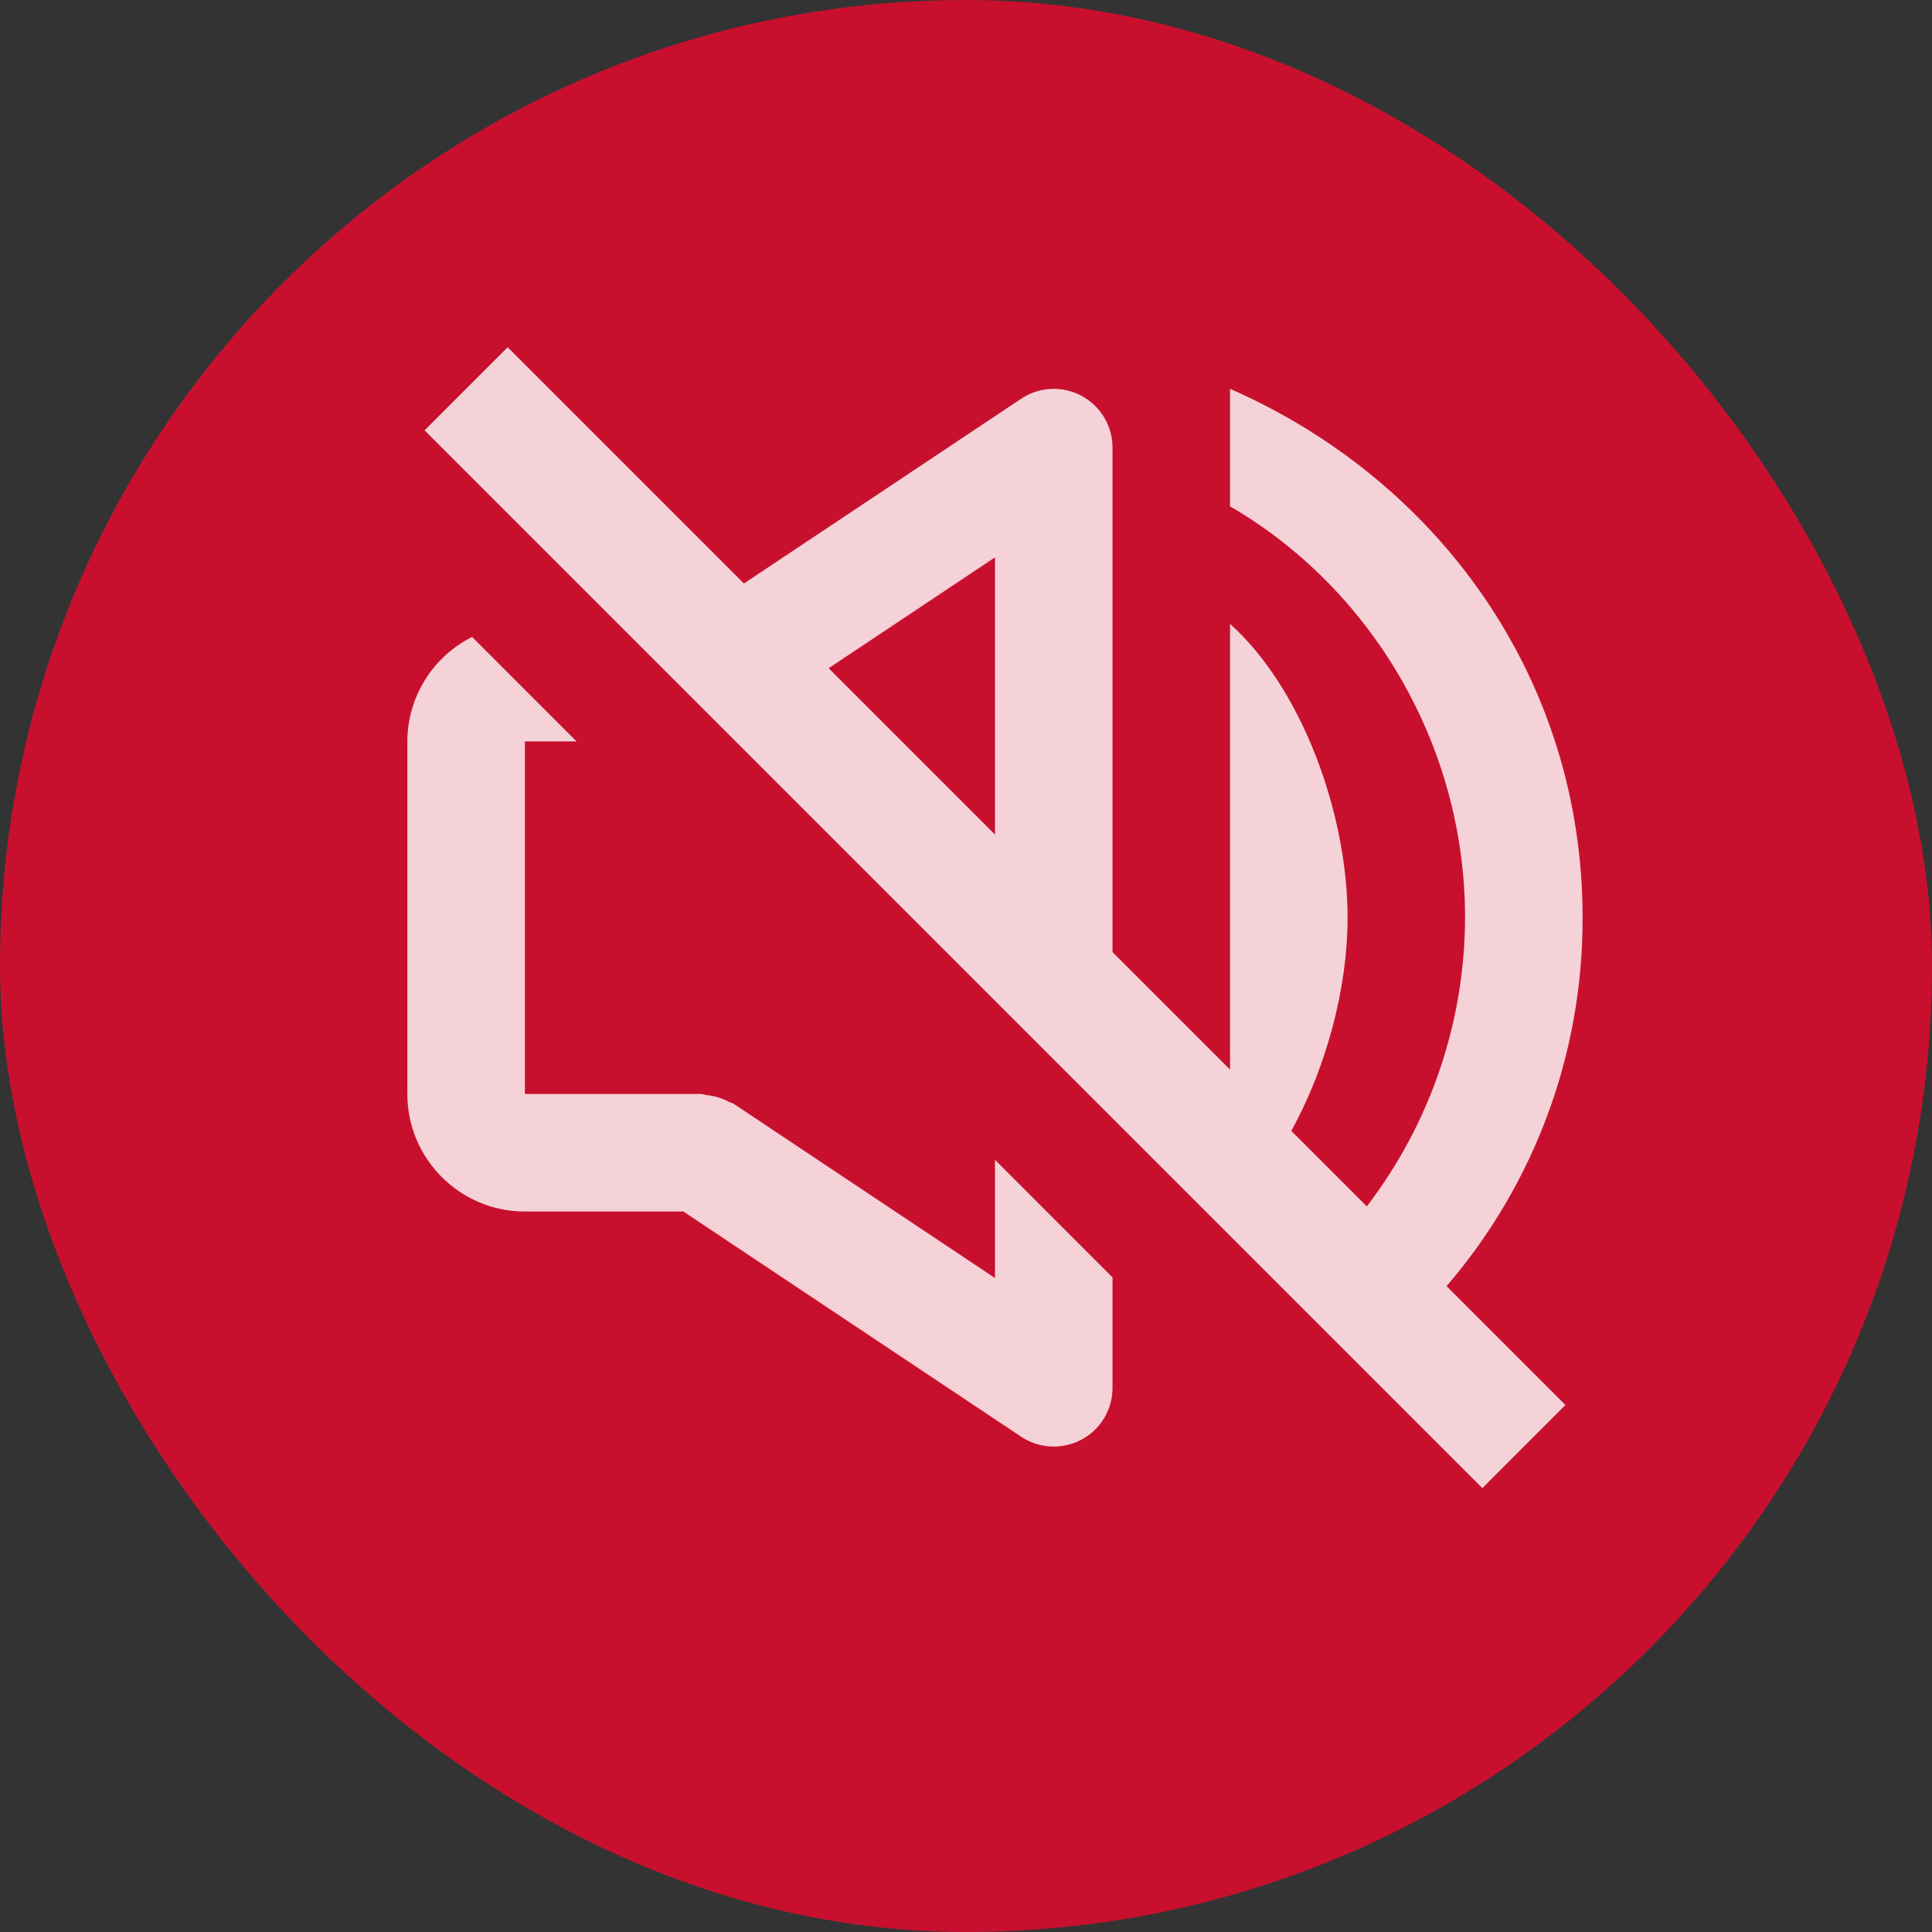
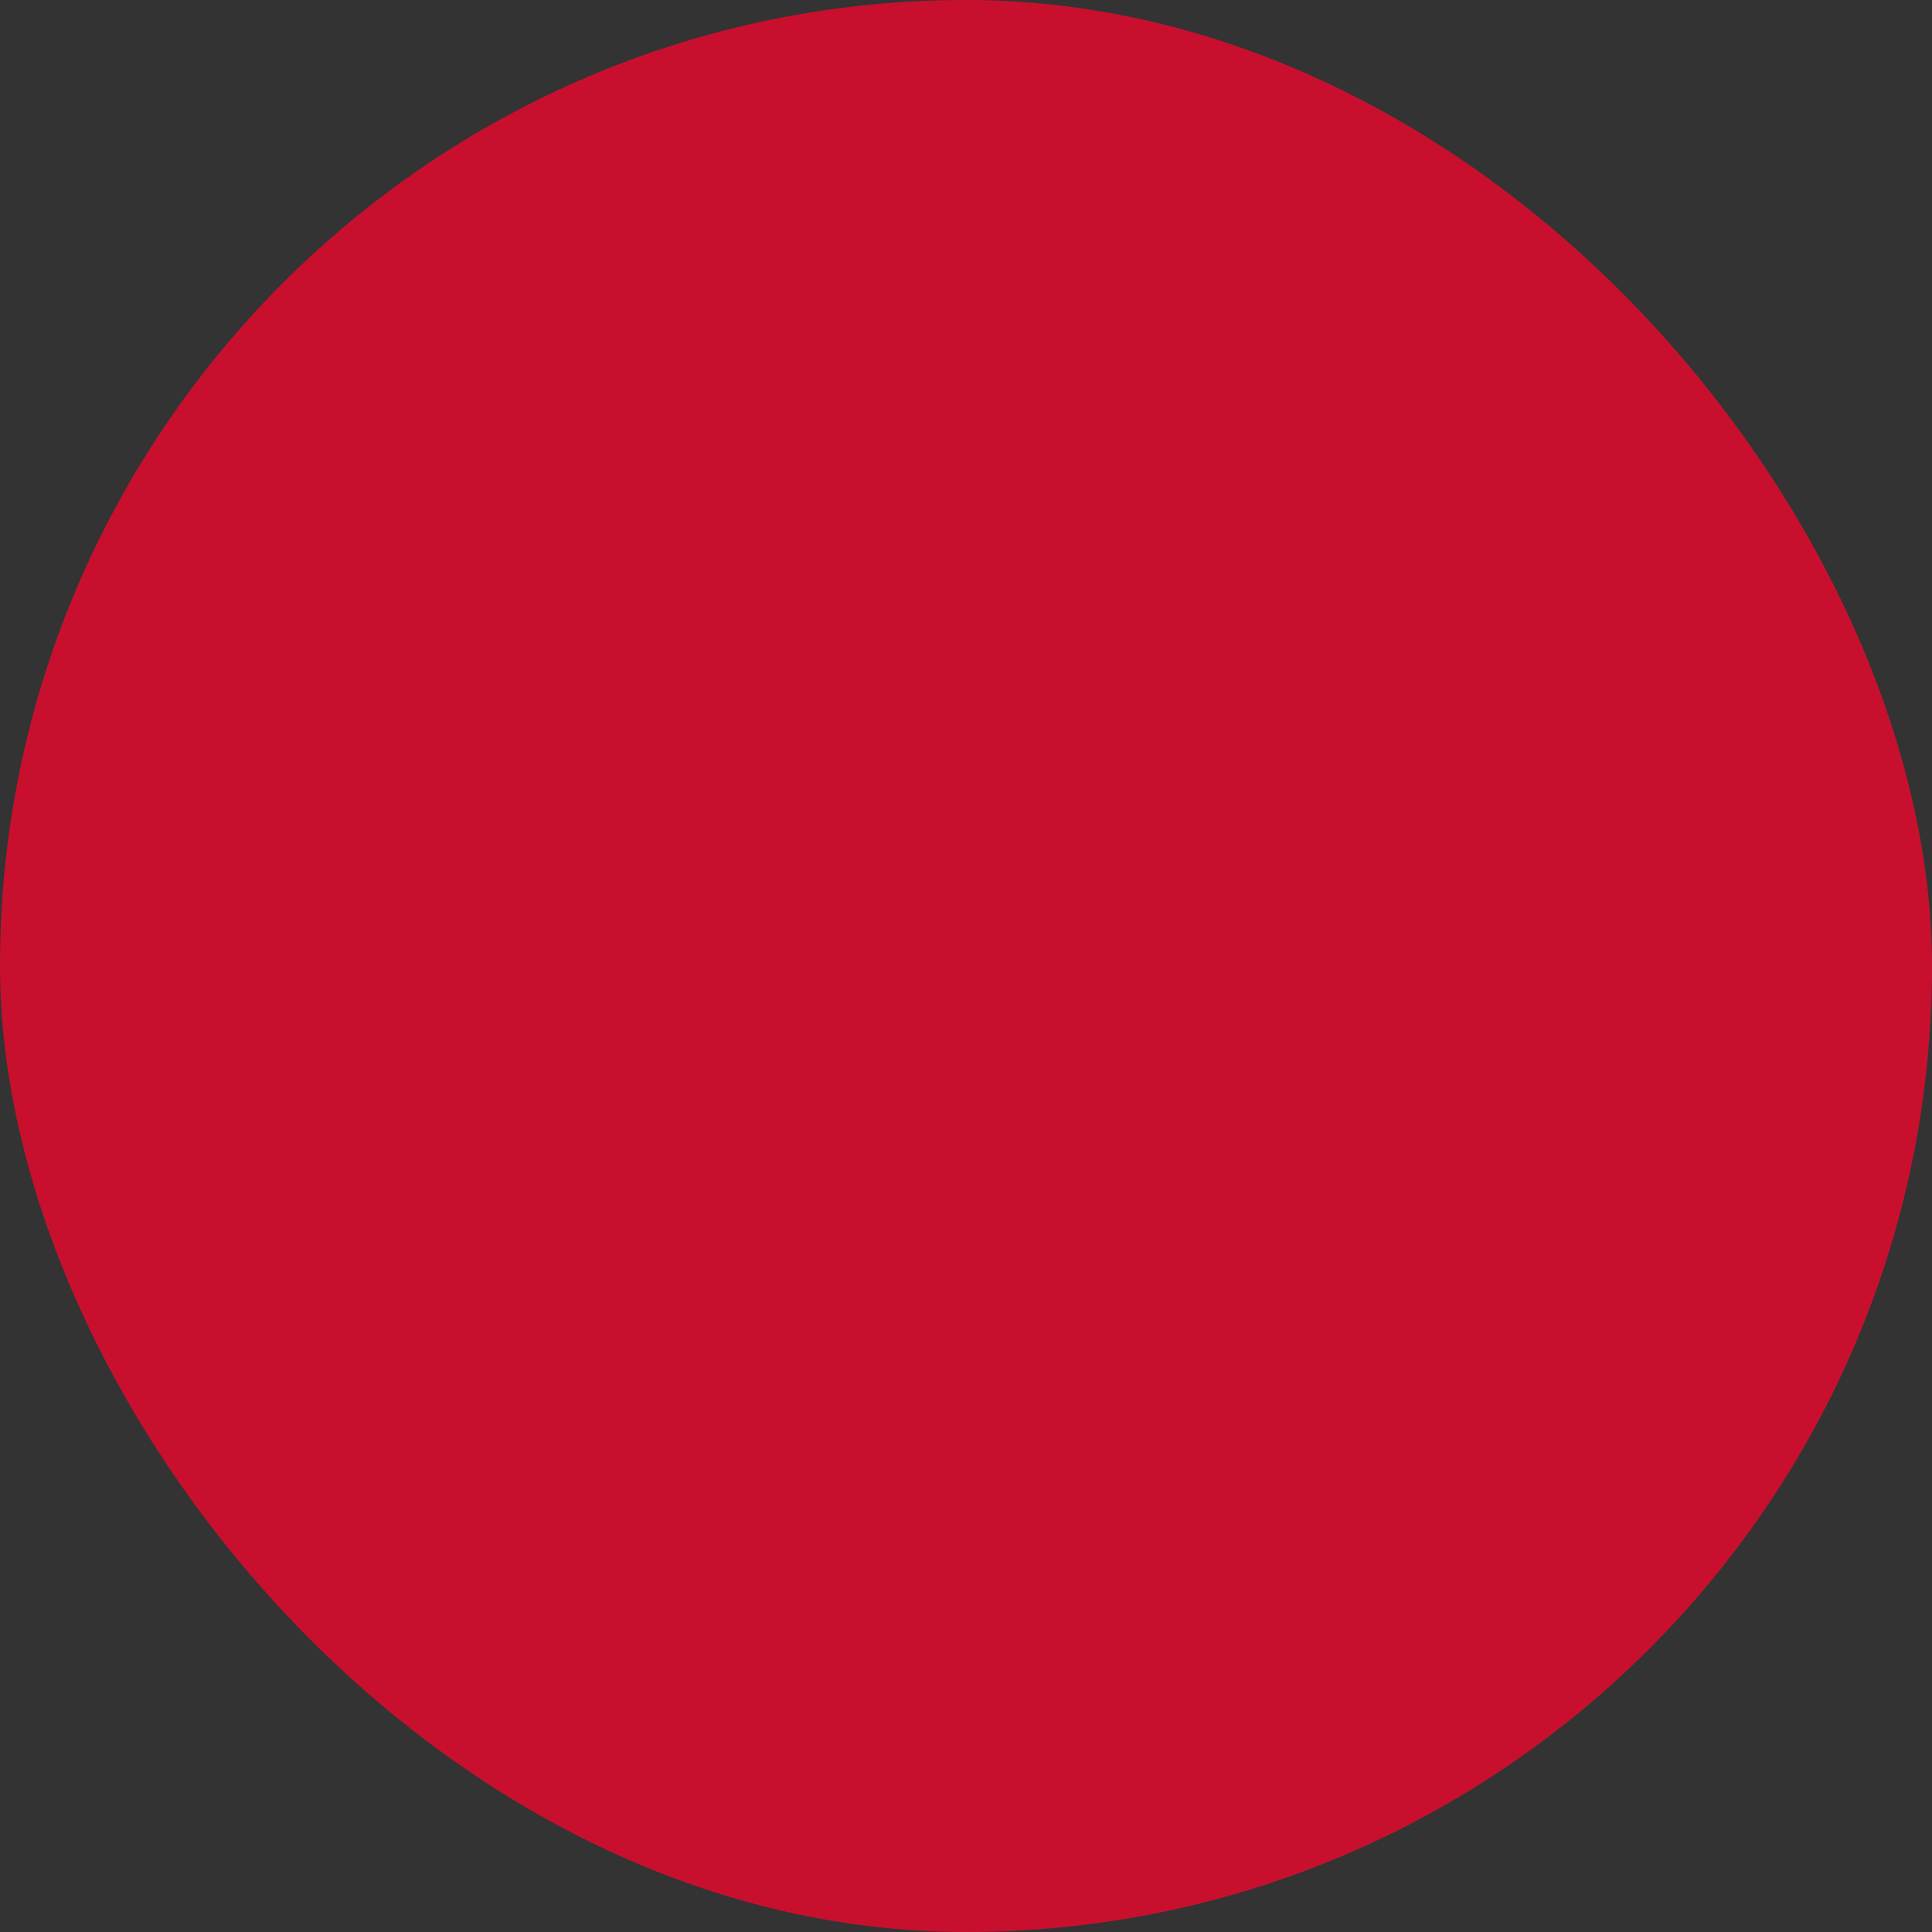
<svg xmlns="http://www.w3.org/2000/svg" width="100" height="100" viewBox="0 0 100 100" fill="none">
  <rect x="0" y="0" width="100" height="100" fill="#333333" stroke="none" />
  <rect width="100" height="100" rx="50" fill="#C8102E" />
  <g opacity="0.81">
-     <path d="M81.026 72.724L74.873 66.571C79.437 61.267 81.937 54.496 81.914 47.5C81.914 35.056 74.395 24.83 63.667 20.125V26.208C70.928 30.424 75.831 38.517 75.831 47.5C75.818 52.903 74.031 58.153 70.745 62.443L66.837 58.535C68.668 55.213 69.751 51.119 69.751 47.5C69.751 42.113 67.393 35.637 63.667 32.291V55.365L57.584 49.282V23.166C57.584 22.616 57.434 22.076 57.151 21.604C56.869 21.132 56.463 20.746 55.978 20.486C55.493 20.227 54.947 20.103 54.397 20.13C53.847 20.156 53.315 20.331 52.857 20.636L38.504 30.202L26.276 17.974L21.975 22.275L76.725 77.025L81.026 72.724ZM51.501 28.848V43.199L42.89 34.588L51.501 28.848ZM27.167 62.708H35.371L52.854 74.364C53.313 74.668 53.845 74.843 54.395 74.87C54.945 74.897 55.492 74.774 55.978 74.516C56.464 74.256 56.869 73.869 57.152 73.396C57.435 72.924 57.584 72.384 57.584 71.833V66.118L51.501 60.034V66.151L37.98 57.136C37.904 57.084 37.81 57.075 37.731 57.035C37.372 56.84 36.976 56.719 36.569 56.682C36.472 56.673 36.39 56.625 36.292 56.625H27.167V38.375H29.841L24.436 32.969C23.432 33.472 22.587 34.243 21.995 35.198C21.403 36.152 21.088 37.252 21.084 38.375V56.625C21.084 59.98 23.812 62.708 27.167 62.708Z" fill="white" />
-   </g>
+     </g>
</svg>